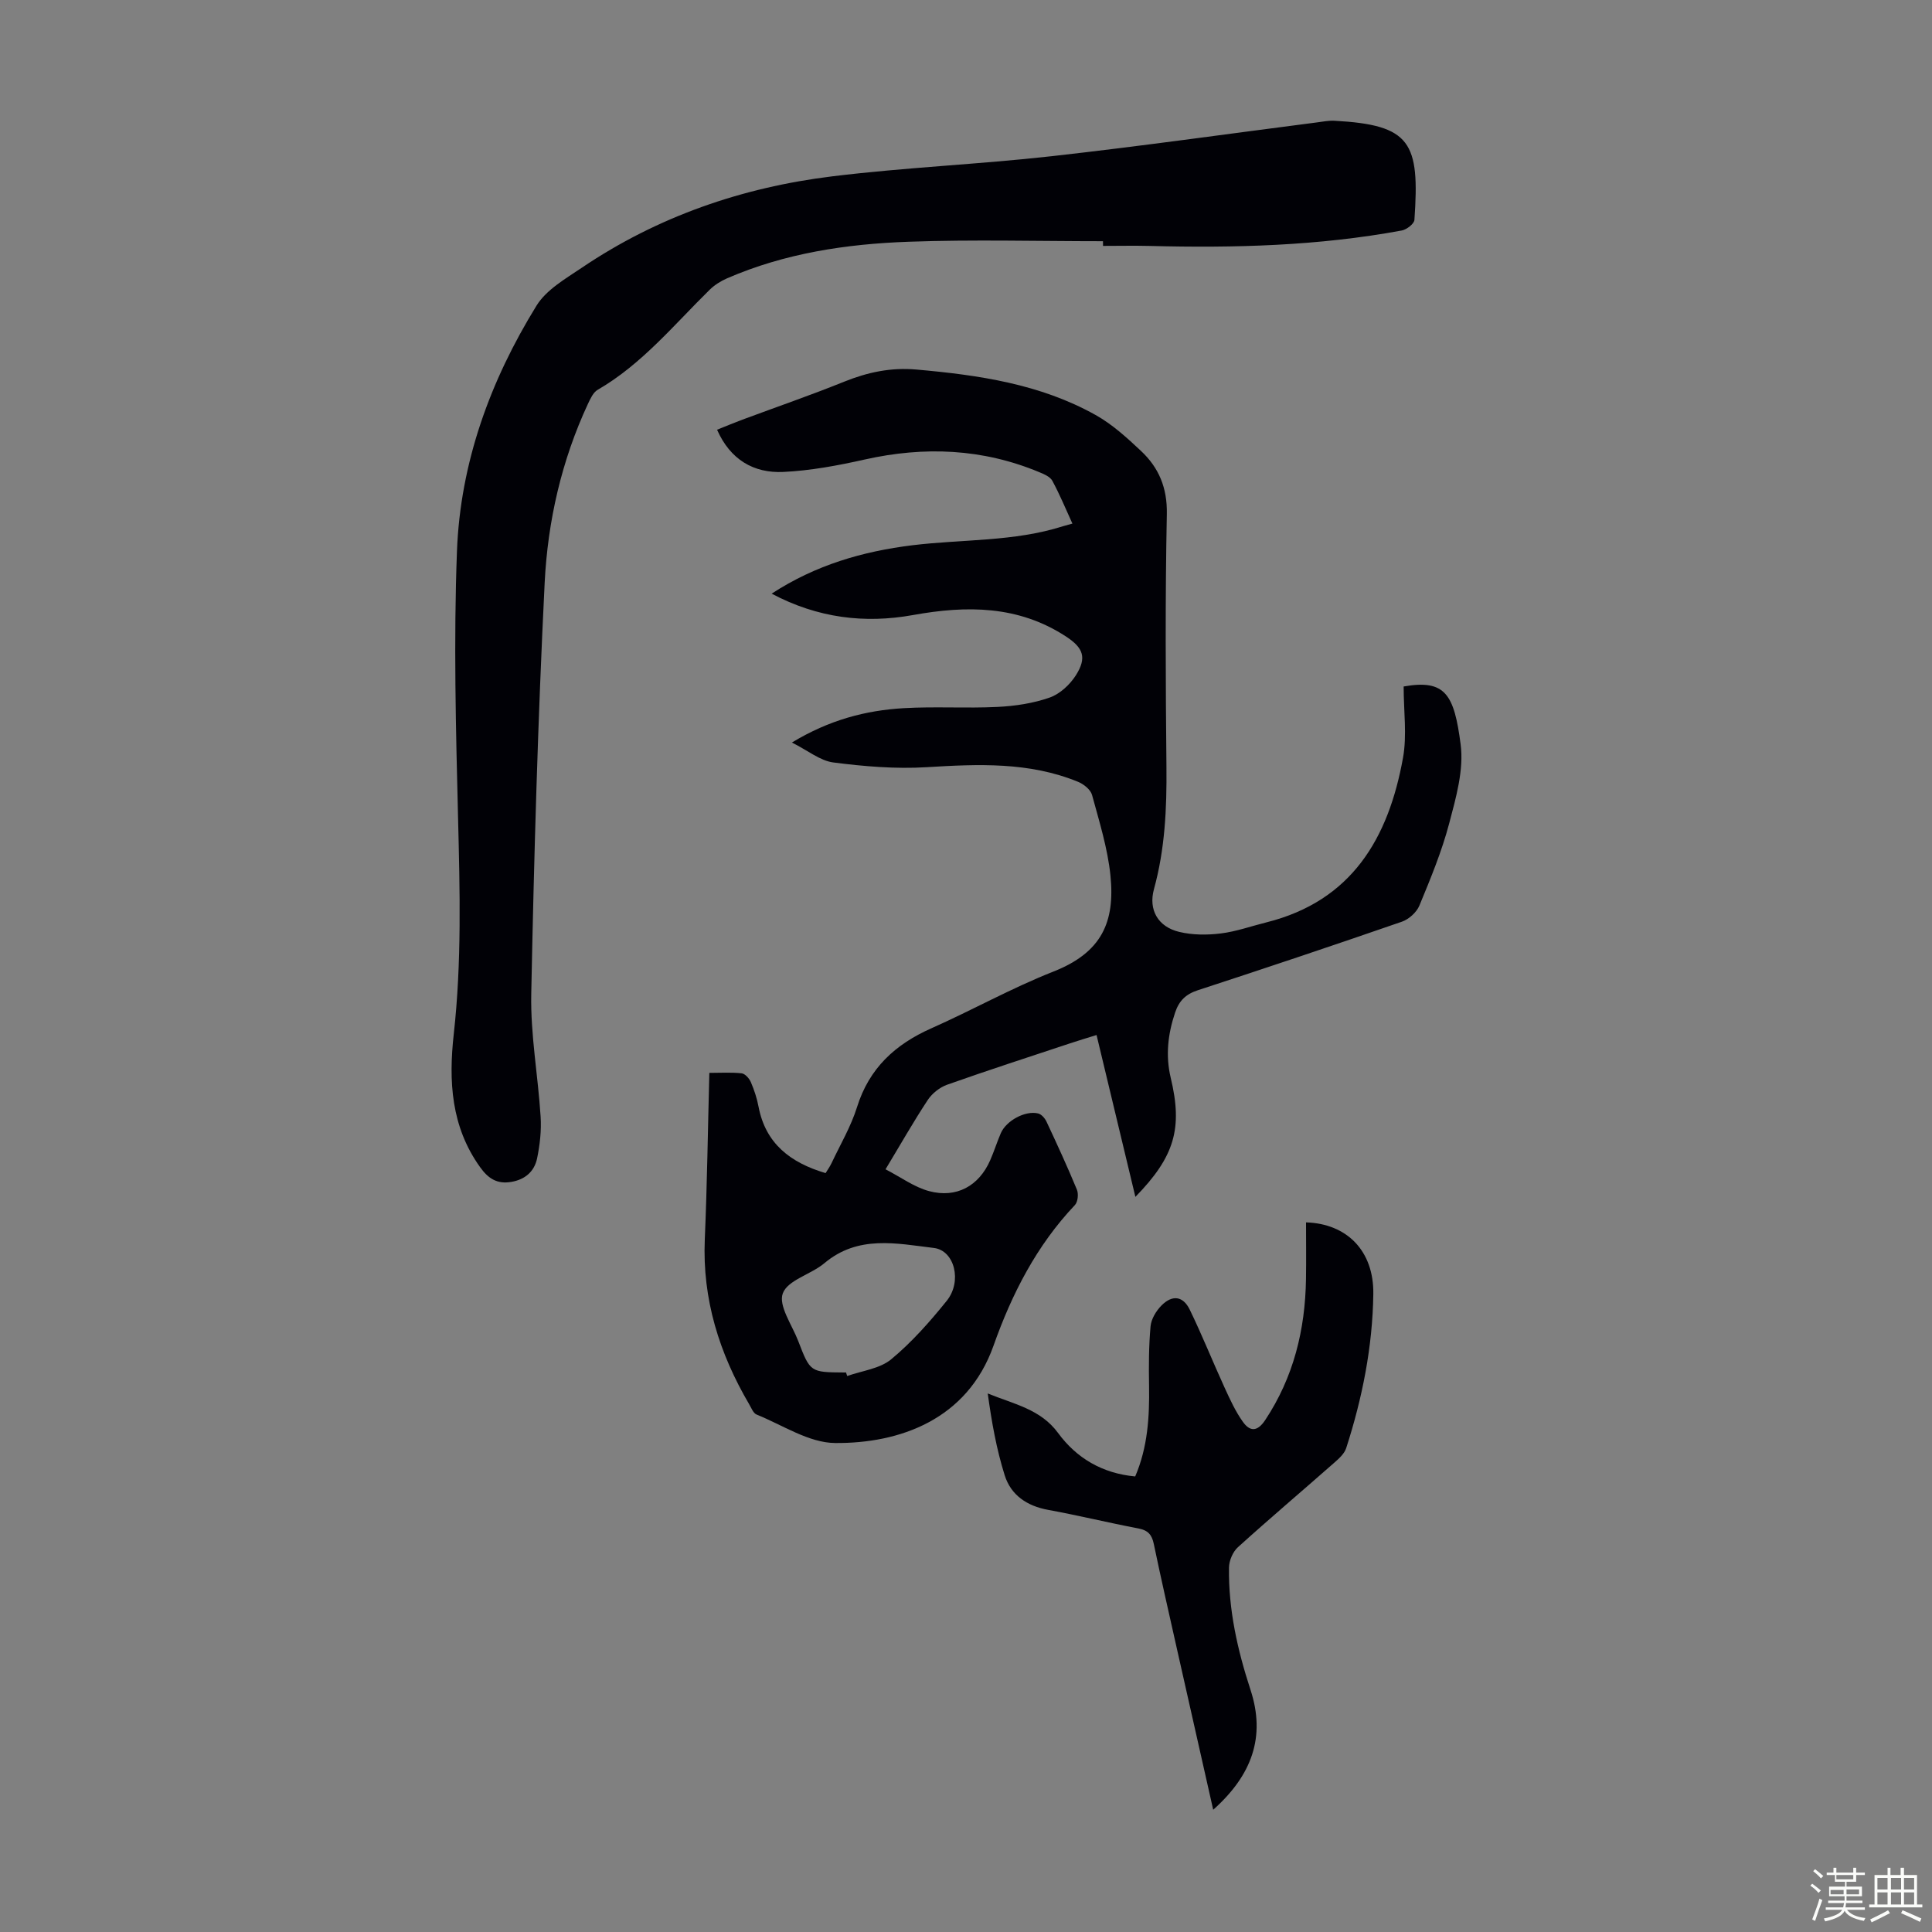
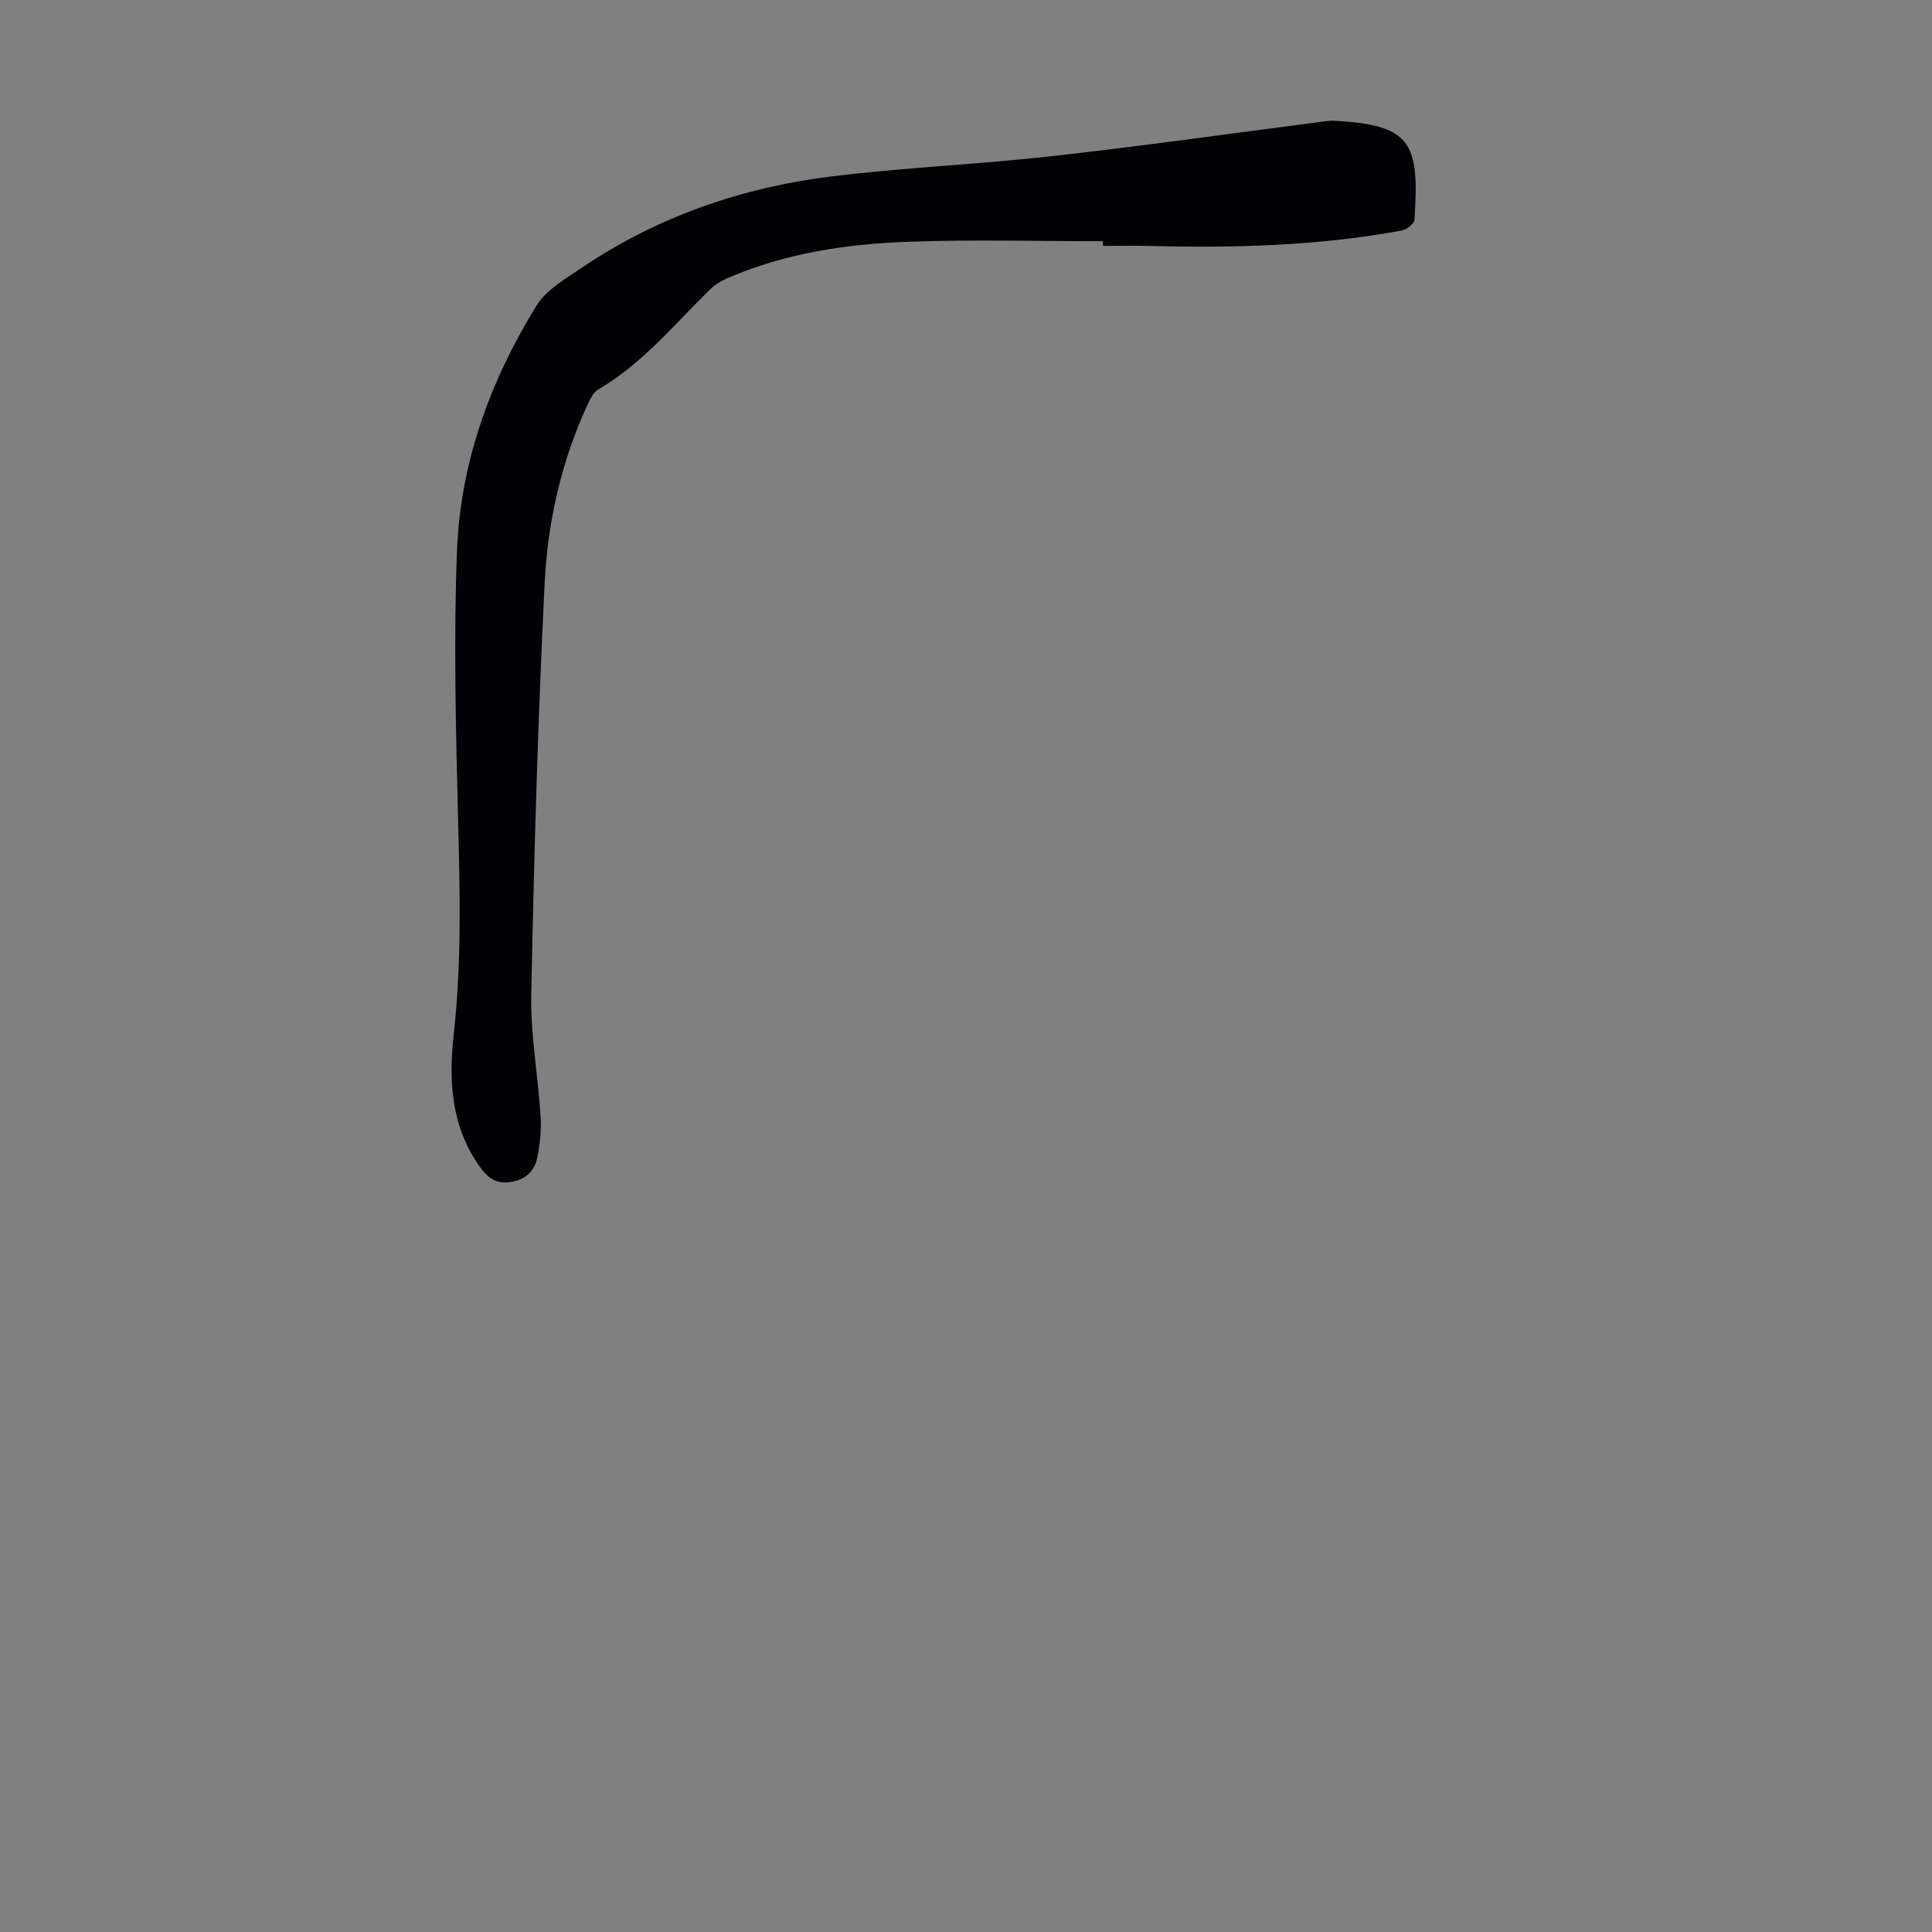
<svg xmlns="http://www.w3.org/2000/svg" enable-background="new 0 0 400 400" viewBox="0 0 400 400">
  <rect x="0" y="0" width="400" height="400" fill="#808080" stroke="none" />
-   <path d="m374.8 390.4.4-.4c.7.5 1.3 1 1.8 1.4l-.5.5c-.5-.6-1.1-1.1-1.7-1.5zm1 7.3-.6-.3c.5-1.4 1.1-2.8 1.5-4.3.2.1.4.2.6.3-.5 1.3-1 2.8-1.5 4.3zm-.4-10.3.4-.4c.4.3 1 .8 1.7 1.4l-.5.5c-.4-.5-1-1-1.6-1.5zm2.5.3h1.7v-1h.6v1h3.5v-1h.6v1h1.8v.5h-1.8v1.4h-2v1h3.2v2h-3.2v.9h3.3v.5h-3.4c0 .3-.1.6-.1.9h4v.5h-3.7c.7.9 1.9 1.5 3.8 1.7-.1.2-.2.4-.3.6-2.1-.4-3.5-1.1-4-2.1-.4 1-1.8 1.7-4 2.2-.1-.2-.2-.4-.3-.6 2.1-.4 3.4-1 3.8-1.8h-3.4v-.5h3.6c.1-.3.1-.6.2-.9h-3.3v-.5h3.4c0-.3 0-.6 0-.9h-3.2v-2h3.3v-1h-2.1v-1.4h-1.7v-.5zm1.1 3.5v1h2.7c0-.3 0-.4 0-.4 0-.1 0-.2 0-.2 0-.1 0-.2 0-.3h-2.7zm1.2-3v.9h3.5v-.9zm4.7 3h-2.6v.6.4h2.6z" fill="#fbfcfa" />
-   <path d="m393.6 386.7h.6v1.5h2.7v6.1h1.1v.6h-11v-.6h1.1v-6.1h2.7v-1.5h.6v1.5h2.1v-1.5zm-2.7 8.8.4.6c-1.2.6-2.5 1.3-3.8 1.9-.1-.2-.2-.4-.3-.6 1.2-.6 2.5-1.2 3.7-1.9zm-2.2-6.7v2.4h2.1v-2.4zm0 3v2.5h2.1v-2.5zm2.8-3v2.4h2.1v-2.4zm0 3v2.5h2.1v-2.5zm6 6.1c-1.4-.7-2.7-1.3-3.9-1.8l.3-.6c1.5.6 2.7 1.2 3.9 1.7zm-1.2-9.1h-2.1v2.4h2.1zm-2.1 3v2.5h2.1v-2.5z" fill="#fbfcfa" />
  <g fill="#010106">
-     <path d="m290.61 142.13c8.67-1.54 10.46 1.69 11.8 11.99.69 5.29-.97 11.05-2.38 16.39-1.53 5.8-3.86 11.42-6.16 16.98-.58 1.4-2.18 2.84-3.63 3.34-14.04 4.86-28.13 9.58-42.25 14.19-2.5.82-3.88 2.18-4.7 4.63-1.5 4.46-2 8.91-.9 13.52 2.5 10.43.82 16.29-7.32 24.63-2.7-11.26-5.33-22.22-8.04-33.51-1.96.61-3.74 1.14-5.51 1.73-8.49 2.82-17 5.57-25.43 8.56-1.52.54-3.09 1.78-3.98 3.12-2.95 4.46-5.59 9.12-8.77 14.39 3.16 1.63 5.93 3.69 9.02 4.52 5.68 1.52 10.32-1.09 12.64-6.37.81-1.84 1.41-3.77 2.2-5.61 1.11-2.6 5.07-4.76 7.74-4.1.69.17 1.4 1 1.73 1.7 2.18 4.66 4.33 9.32 6.29 14.07.37.89.2 2.55-.42 3.2-7.93 8.38-13.03 18.35-16.84 29.1-5.45 15.38-19.52 20.27-32.8 20.16-5.44-.04-10.87-3.72-16.25-5.89-.69-.28-1.09-1.36-1.54-2.13-6.18-10.54-9.72-21.75-9.19-34.15.48-11.28.63-22.58.94-34.46 2.35 0 4.54-.15 6.69.09.71.08 1.57 1.05 1.9 1.81.7 1.63 1.27 3.36 1.6 5.11 1.46 7.64 6.6 11.58 13.88 13.74.36-.59.86-1.29 1.23-2.06 1.81-3.84 4.01-7.56 5.27-11.58 2.52-8.09 7.92-13.03 15.44-16.36 8.47-3.76 16.6-8.33 25.21-11.72 10-3.94 12.82-10.21 11.82-19.95-.58-5.61-2.31-11.13-3.8-16.61-.3-1.11-1.72-2.25-2.89-2.73-10.14-4.16-20.7-3.68-31.39-3.03-6.39.39-12.91-.16-19.28-.98-2.74-.35-5.26-2.46-8.58-4.13 7.77-4.7 15.29-6.65 23.13-7.11 6.46-.38 12.97.06 19.44-.26 3.64-.18 7.38-.74 10.8-1.94 2.11-.74 4.19-2.67 5.42-4.61 2.31-3.65 1.55-5.68-2.05-8.03-9.87-6.45-20.55-6.45-31.68-4.44-10.02 1.81-19.76.61-29.26-4.43 9.12-5.94 18.84-8.75 29.13-10.02 10.4-1.27 21.04-.71 31.19-3.94.52-.16 1.04-.29 1.95-.55-1.41-3.08-2.63-6.04-4.15-8.85-.45-.84-1.69-1.37-2.68-1.78-11.76-4.91-23.81-5.4-36.18-2.63-5.53 1.24-11.19 2.3-16.83 2.57-6.14.29-10.99-2.53-13.73-8.74 1.81-.72 3.52-1.44 5.26-2.09 7.02-2.61 14.1-5.05 21.04-7.85 4.86-1.96 9.68-2.99 14.98-2.52 12.89 1.14 25.6 2.99 37.07 9.4 3.46 1.93 6.51 4.71 9.42 7.45 3.7 3.47 5.46 7.64 5.35 13.09-.35 17.45-.25 34.92-.08 52.38.08 8.54-.3 16.95-2.58 25.24-1.19 4.3.83 7.82 5.23 8.87 2.75.66 5.78.67 8.6.32 3.19-.39 6.29-1.51 9.43-2.29 17.77-4.44 25.32-17.53 28.3-34.09.84-4.66.13-9.62.13-14.75zm-115.46 142.02c.09.25.18.49.26.74 3.08-1.1 6.73-1.5 9.1-3.46 4.26-3.53 8.01-7.78 11.5-12.11 3.24-4.02 1.62-10.43-2.65-10.94-7.75-.94-15.71-2.72-22.68 3.15-2.77 2.33-7.6 3.49-8.61 6.25-.94 2.55 1.91 6.53 3.19 9.85 2.49 6.49 2.51 6.48 9.56 6.53.1-.01.21-.01.33-.01z" />
    <path d="m228.36 49.94c-13.42 0-26.85-.37-40.25.11-12.88.46-25.61 2.37-37.59 7.58-1.29.56-2.58 1.37-3.58 2.35-7.41 7.27-14.02 15.41-23.19 20.72-.94.54-1.53 1.87-2.04 2.95-5.45 11.72-8.3 24.23-8.94 36.96-1.41 28.37-2.21 56.79-2.78 85.19-.17 8.45 1.41 16.93 1.94 25.41.18 2.85-.15 5.81-.73 8.62-.56 2.69-2.47 4.39-5.35 4.87-2.89.49-4.73-.65-6.43-3.02-6.05-8.42-6.56-17.85-5.47-27.62 1.65-14.84 1.26-29.7.89-44.59-.46-18.45-.93-36.93-.23-55.36.69-18.3 6.88-35.29 16.47-50.83 2.04-3.31 6.02-5.58 9.41-7.87 15.68-10.59 33.17-16.61 51.81-18.9 15.08-1.85 30.31-2.48 45.42-4.17 18.33-2.05 36.6-4.64 54.89-6.99 1.22-.16 2.45-.41 3.66-.35 15.86.86 17.69 4.48 16.57 20.53-.06.81-1.61 2-2.61 2.19-17.24 3.19-34.67 3.65-52.14 3.2-3.24-.08-6.48-.01-9.72-.01-.01-.33-.01-.65-.01-.97z" />
-     <path d="m251.18 374.69c-2.59-11.5-5.07-22.47-7.54-33.44-1.61-7.19-3.26-14.38-4.76-21.6-.4-1.91-1.2-2.82-3.18-3.2-6.26-1.19-12.45-2.71-18.71-3.85-4.37-.8-7.68-3.05-8.97-7.13-1.72-5.46-2.72-11.14-3.52-16.97 5.43 2.22 10.94 3.24 14.56 8.18 3.82 5.21 9.17 8.38 15.97 9 2.6-6.05 2.97-12.34 2.87-18.74-.07-4.12-.06-8.26.31-12.35.14-1.51 1.16-3.19 2.27-4.31 2.23-2.25 4.46-1.97 5.84.86 2.58 5.31 4.77 10.81 7.23 16.18 1.11 2.42 2.23 4.88 3.76 7.03 1.4 1.98 2.94 2.21 4.63-.33 5.89-8.89 8.29-18.71 8.45-29.21.06-3.91.01-7.82.01-11.73 8.44.26 14.06 5.88 13.93 14.84-.15 10.88-2.27 21.54-5.62 31.91-.38 1.16-1.51 2.17-2.49 3.03-6.63 5.84-13.38 11.55-19.93 17.48-1.05.95-1.82 2.77-1.84 4.21-.13 8.69 1.76 17.07 4.45 25.3 3.2 9.75.28 17.71-7.72 24.84z" />
  </g>
</svg>